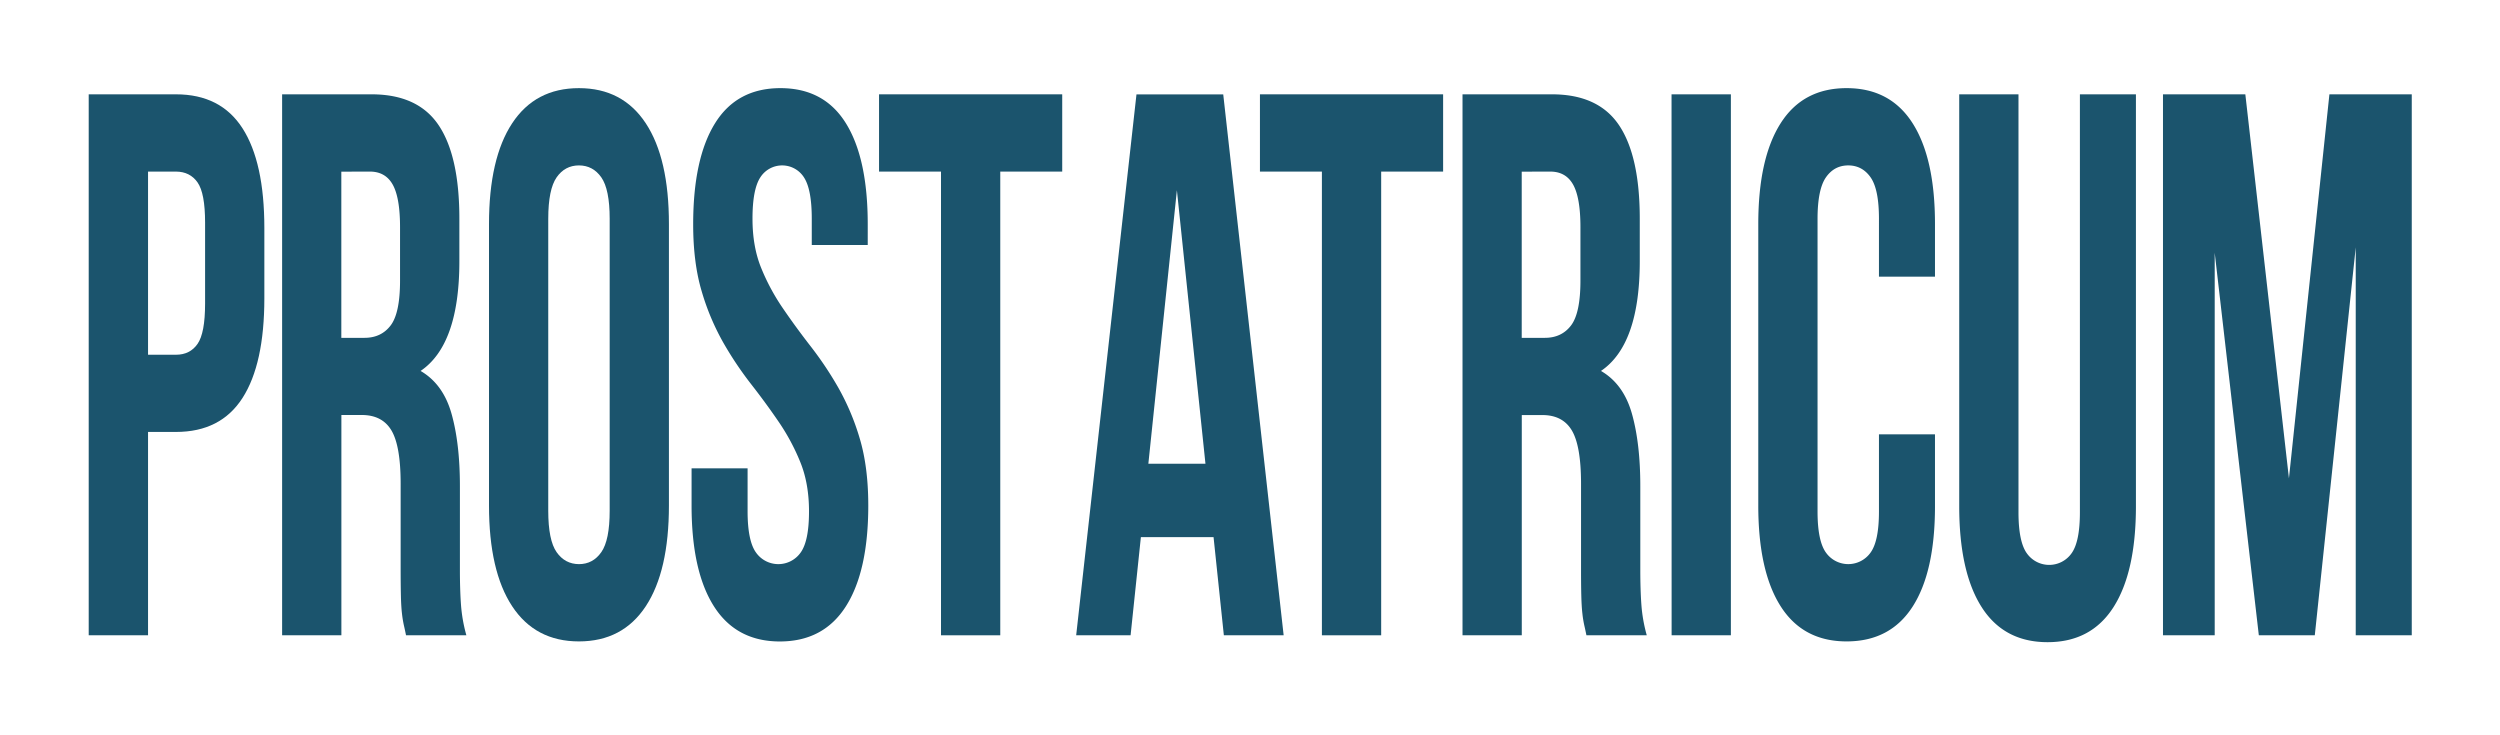
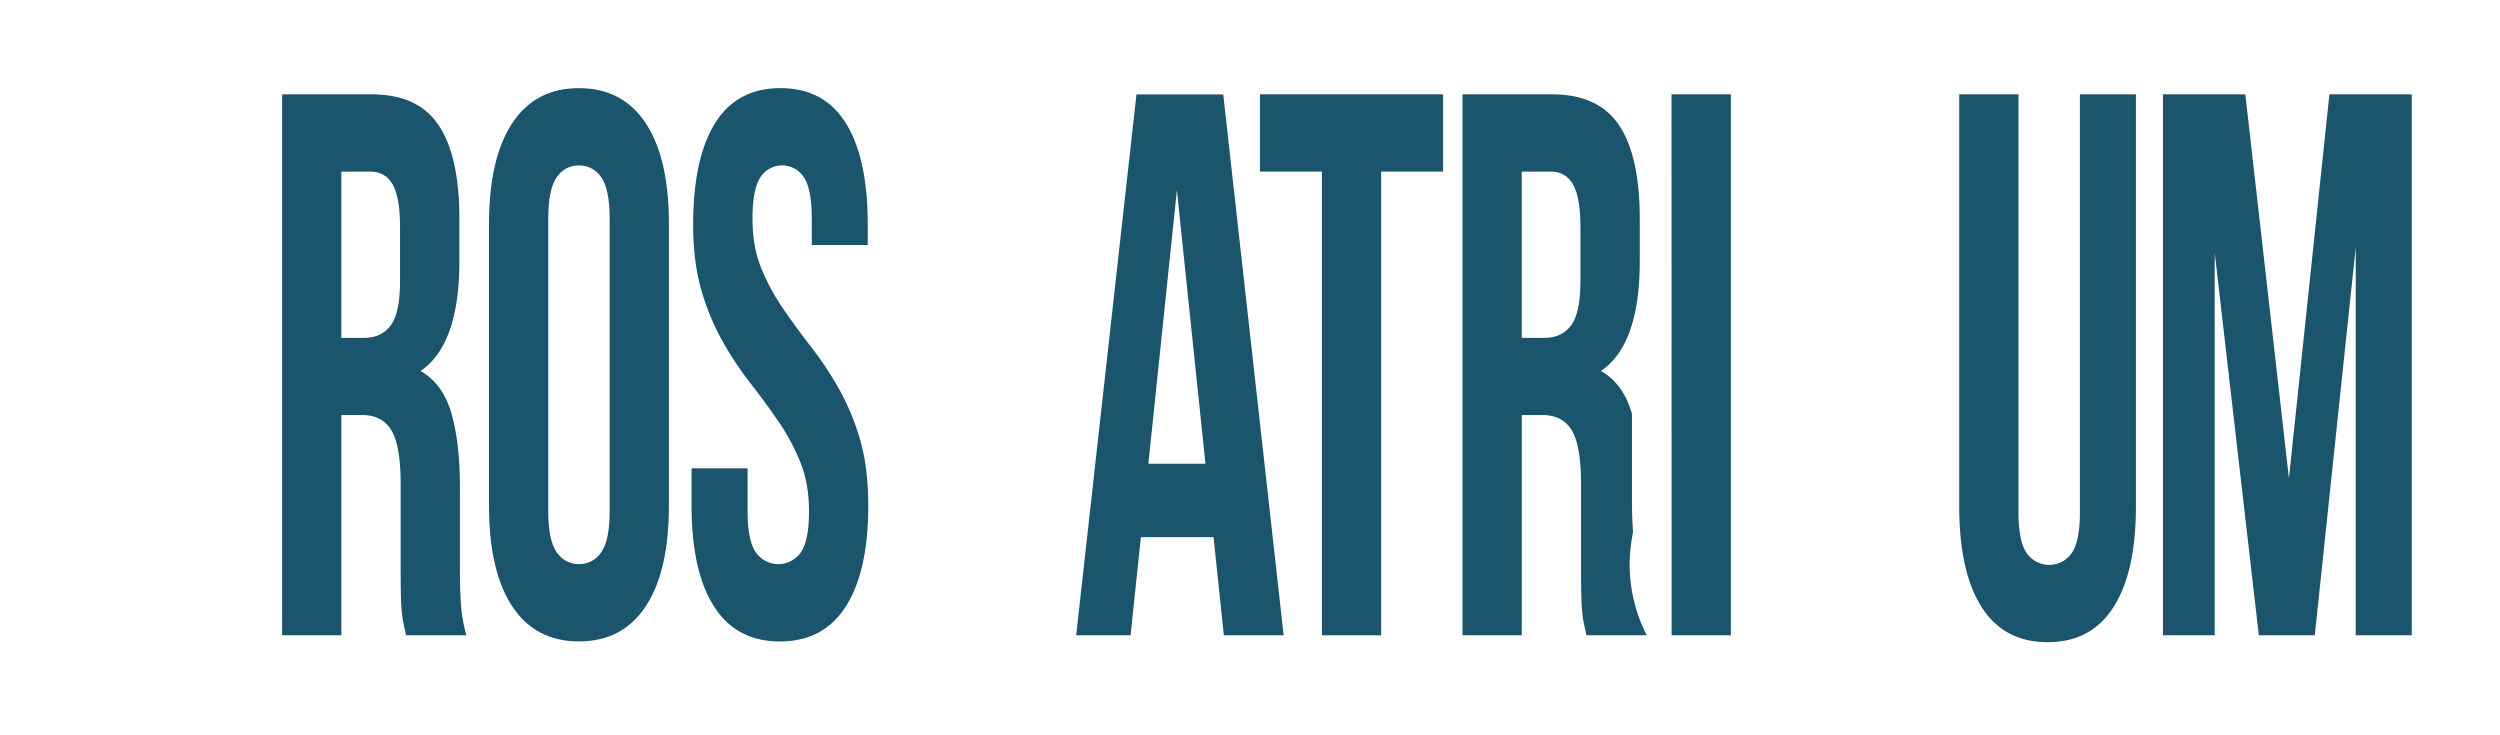
<svg xmlns="http://www.w3.org/2000/svg" id="Слой_1" data-name="Слой 1" viewBox="0 0 1700 500">
  <defs>
    <style>.cls-1{fill:#1b546d;}</style>
  </defs>
  <title>Prostatricum logo</title>
-   <path class="cls-1" d="M119.67,64.14q30.42,0,45.25,23.12T179.76,155v47.82q0,44.65-14.84,67.78t-45.25,23.12h-19V432H60.32V64.14Zm-19,52.54V241.22h19q9.54,0,14.66-7.36t5.13-27.33V151.36q0-20-5.13-27.32t-14.66-7.36Z" />
  <path class="cls-1" d="M276.1,432q-.74-3.68-1.47-6.83a76.06,76.06,0,0,1-1.28-7.88q-.56-4.73-.73-12.09t-.18-18.39V329q0-25.72-6.23-36.25T246.06,282.2H232.14V432h-40.3V64.14h60.81q31.52,0,45.62,21t14.1,63.58v28.91q0,56.75-26.37,74.61,15.38,8.94,21.06,29.16t5.68,49.13v56.75q0,13.66.73,23.91A105.32,105.32,0,0,0,317.13,432Zm-44-315.27v113h15.75q11.36,0,17.77-8.4t6.41-30.48V154.52q0-20-4.94-28.91t-15.57-8.93Z" />
  <path class="cls-1" d="M332.52,152.41q0-44.65,15.75-68.57t45.43-23.9q29.67,0,45.43,23.9t15.74,68.57V343.67q0,44.67-15.74,68.57T393.7,436.16q-29.67,0-45.43-23.92t-15.75-68.57Zm40.29,194.94q0,20,5.68,28.11t15.21,8.15q9.51,0,15.2-8.15t5.68-28.11V148.73q0-20-5.68-28.11t-15.2-8.14q-9.54,0-15.21,8.14t-5.68,28.11Z" />
  <path class="cls-1" d="M471.36,152.56q0-44.73,14.84-68.68t44.51-23.94q29.68,0,44.51,23.9t14.84,68.57V166.6H552V148.73q0-20-5.31-28.11a17.59,17.59,0,0,0-29.67,0q-5.33,8.16-5.32,28.11,0,18.93,5.86,33.37a144.3,144.3,0,0,0,14.66,27.33Q541,222.3,551,235.17a240,240,0,0,1,18.87,28.12A164.7,164.7,0,0,1,584.57,298q5.85,19.46,5.86,45.71,0,44.67-15.21,68.57t-44.88,23.92q-29.67,0-44.87-23.92t-15.2-68.57V318.46h38.09v29.13q0,20.13,5.68,28.07a18.56,18.56,0,0,0,30.41.06q5.67-7.89,5.68-27.9,0-18.94-5.86-33.42A145.08,145.08,0,0,0,529.62,287q-8.8-12.9-18.87-25.79a239.27,239.27,0,0,1-18.87-28.16,164.5,164.5,0,0,1-14.66-34.73Q471.37,178.89,471.36,152.56Z" />
-   <path class="cls-1" d="M597.75,64.14H722.31v52.54H680.18V432h-40.3V116.68H597.75Z" />
  <path class="cls-1" d="M872.88,432H832.22l-7-66.73H775.8l-7,66.73h-37l41-367.81h59Zm-92-116.65h38.83l-19.42-186Z" />
  <path class="cls-1" d="M856.76,64.14H981.32v52.54H939.2V432H898.89V116.68H856.76Z" />
-   <path class="cls-1" d="M1078.77,432q-.74-3.68-1.47-6.83a73.74,73.74,0,0,1-1.27-7.88q-.55-4.73-.74-12.09t-.18-18.39V329q0-25.72-6.23-36.25t-20.15-10.51h-13.92V432h-40.3V64.14h60.81q31.52,0,45.62,21t14.1,63.58v28.91q0,56.75-26.37,74.61,15.38,8.94,21.06,29.16t5.68,49.13v56.75q0,13.66.73,23.91A105.32,105.32,0,0,0,1119.8,432Zm-44-315.27v113h15.75q11.36,0,17.77-8.4t6.41-30.48V154.52q0-20-4.94-28.91t-15.57-8.93Z" />
+   <path class="cls-1" d="M1078.77,432q-.74-3.68-1.47-6.83a73.74,73.74,0,0,1-1.27-7.88q-.55-4.73-.74-12.09t-.18-18.39V329q0-25.72-6.23-36.25t-20.15-10.51h-13.92V432h-40.3V64.14h60.81q31.52,0,45.62,21t14.1,63.58v28.91q0,56.75-26.37,74.61,15.38,8.94,21.06,29.16v56.75q0,13.66.73,23.91A105.32,105.32,0,0,0,1119.8,432Zm-44-315.27v113h15.75q11.36,0,17.77-8.4t6.41-30.48V154.52q0-20-4.94-28.91t-15.57-8.93Z" />
  <path class="cls-1" d="M1136.65,64.14H1177V432h-40.3Z" />
-   <path class="cls-1" d="M1315.79,295.34V344.2q0,44.61-15.2,68.28t-44.88,23.68q-29.67,0-44.88-23.92t-15.2-68.57V152.41q0-44.65,15.2-68.57t44.88-23.9q29.67,0,44.88,23.9t15.2,68.57v35.73h-38.1V148.73q0-20-5.67-28.11t-15.21-8.14q-9.54,0-15.2,8.16t-5.68,28.17v199q0,20,5.68,27.9a18.6,18.6,0,0,0,30.41,0q5.67-7.89,5.67-27.85V295.34Z" />
  <path class="cls-1" d="M1372.57,64.14V348.35q0,20,5.68,27.9a18.61,18.61,0,0,0,30.41,0q5.67-7.89,5.67-27.9V64.14h38.1V344.2q0,44.67-15.2,68.57t-44.87,23.91q-29.68,0-44.88-23.91t-15.21-68.57V64.14Z" />
  <path class="cls-1" d="M1556.48,325.28,1584,64.14h56V432h-38.1V168.18L1574.06,432H1536l-30-260.1V432h-35.17V64.14h56Z" />
</svg>